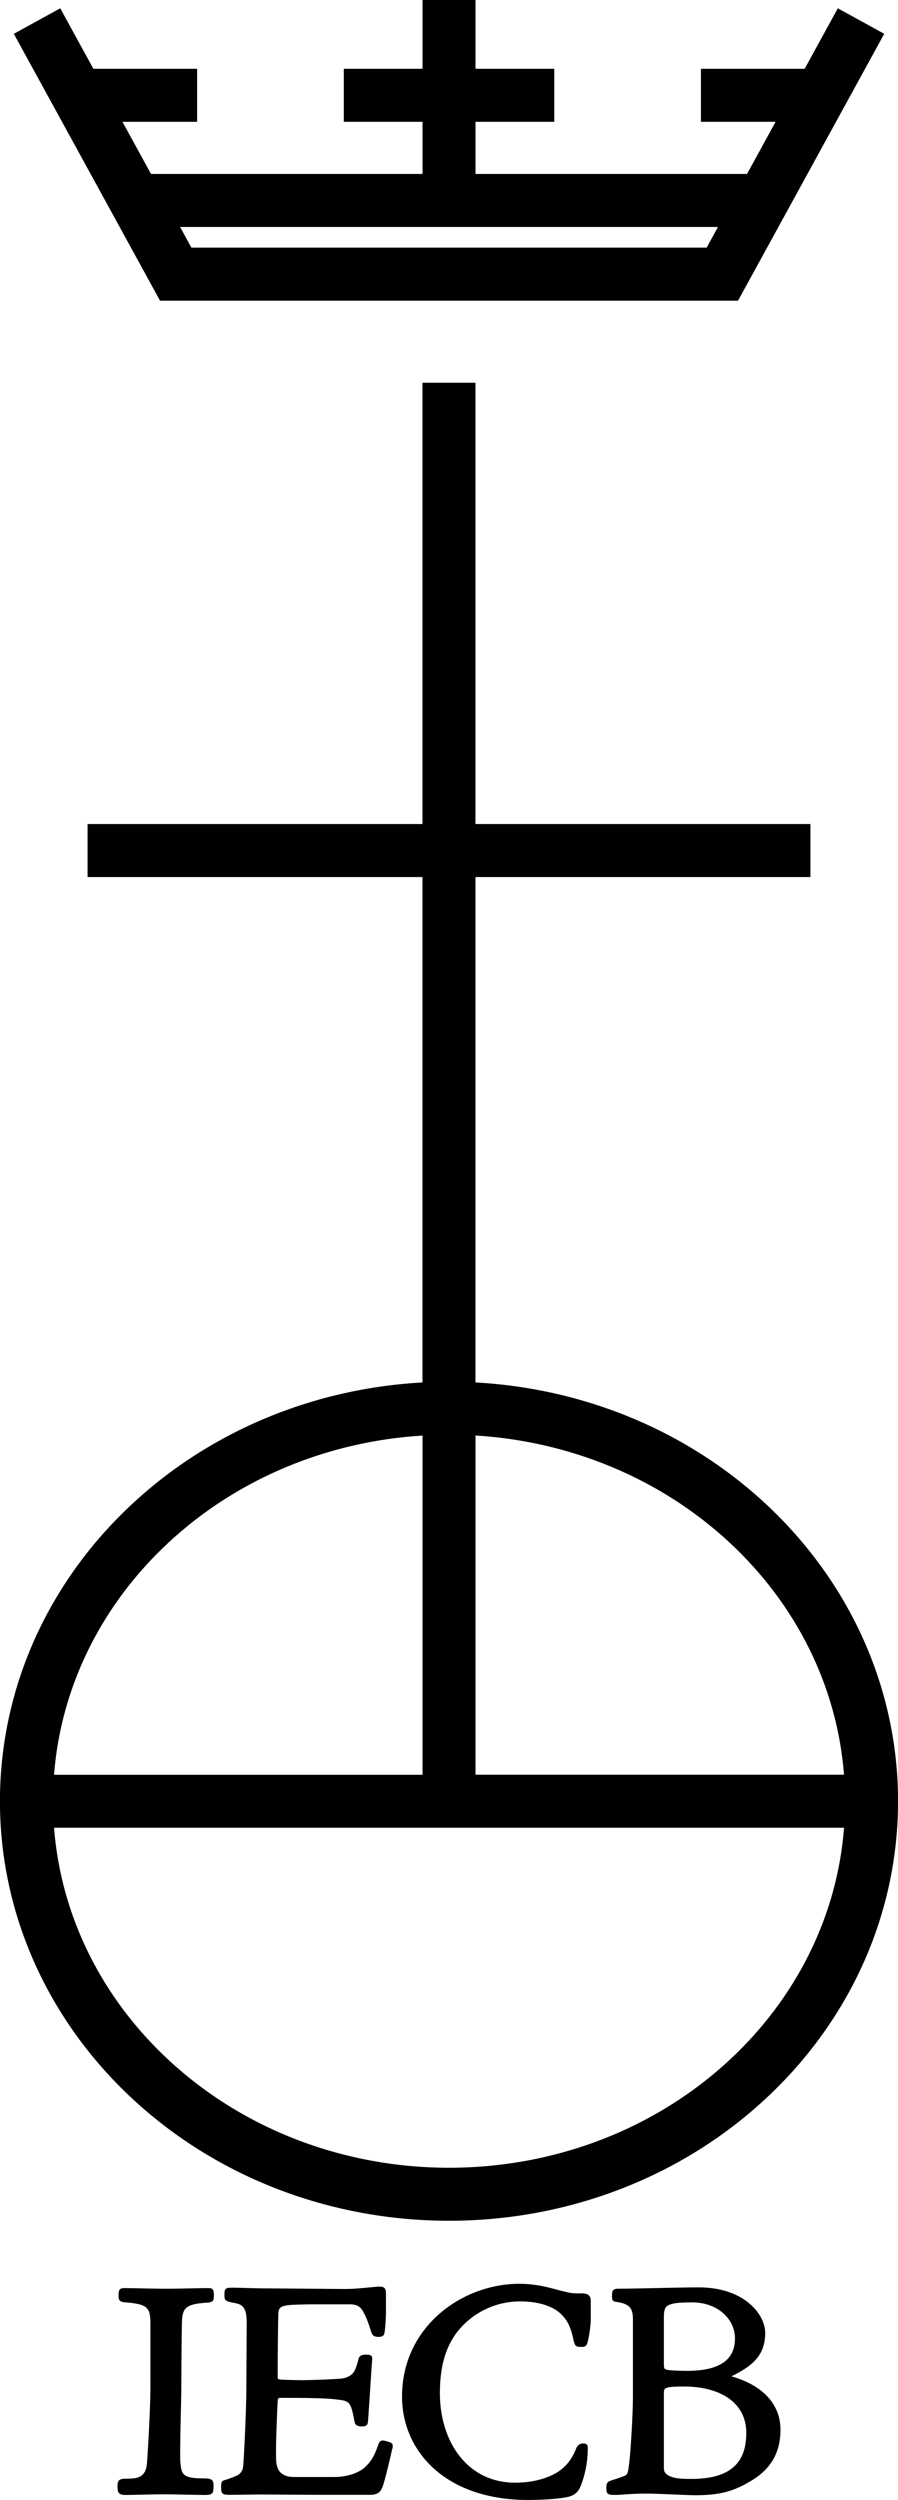
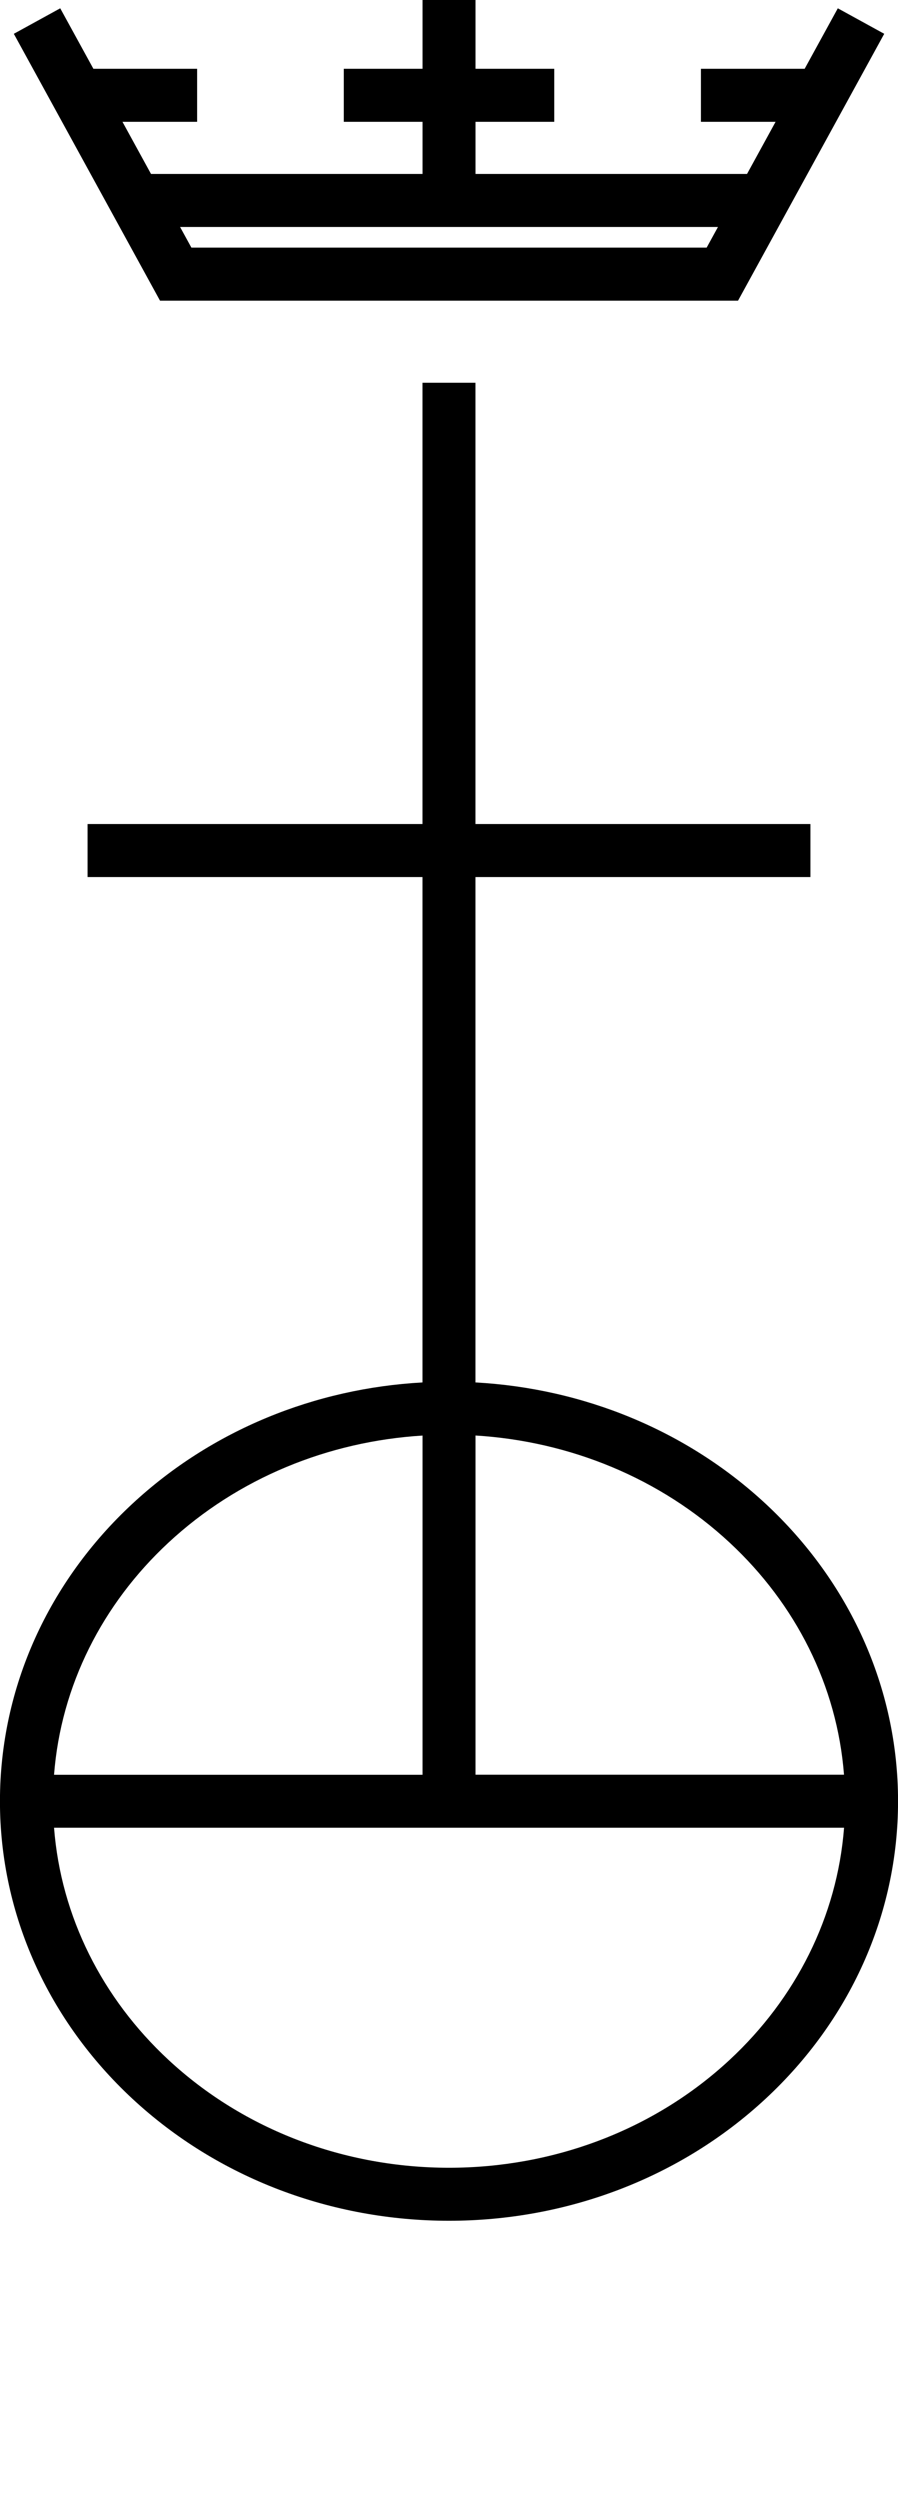
<svg xmlns="http://www.w3.org/2000/svg" xml:space="preserve" width="71.913mm" height="200mm" version="1.1" style="shape-rendering:geometricPrecision; text-rendering:geometricPrecision; image-rendering:optimizeQuality; fill-rule:evenodd; clip-rule:evenodd" viewBox="0 0 175.48 488.04">
  <defs>
    <style type="text/css">
   
    .fil1 {fill:black}
    .fil0 {fill:black;fill-rule:nonzero}
   
  </style>
  </defs>
  <g id="Camada_x0020_1">
    <g id="_2766704699136">
-       <path class="fil0" d="M41.8 448.17c0,-1.3 -0.26,-1.49 -1.17,-1.49 -1.3,0 -6.23,0.13 -8.12,0.13 -2.08,0 -7.08,-0.13 -8.05,-0.13 -1.04,0 -1.3,0.2 -1.3,1.49 0,0.97 0.32,1.23 1.36,1.3 4.09,0.32 4.87,0.91 4.87,3.95 0,2.08 0,8.11 0,12.77 0,3.64 -0.45,11.73 -0.65,14.33 -0.06,1.17 -0.26,1.95 -0.78,2.47 -0.65,0.77 -1.69,0.9 -3.25,0.9 -1.36,0 -1.75,0.26 -1.75,1.43 0,1.36 0.26,1.75 1.62,1.75 1.23,0 4.74,-0.13 7.73,-0.13 1.88,0 6.17,0.13 7.6,0.13 1.56,0 1.82,-0.19 1.82,-1.75 0,-1.23 -0.32,-1.49 -2.01,-1.49 -1.69,0 -2.73,-0.13 -3.44,-0.52 -0.71,-0.44 -0.91,-1.03 -1.04,-2.72 -0.13,-2.27 0.19,-12.19 0.19,-14.46 0,-1.75 0.06,-11.02 0.13,-12.9 0.06,-2.79 0.97,-3.43 4.74,-3.69 1.3,-0.07 1.49,-0.32 1.49,-1.36zm34.87 29.93c0.2,-0.97 0.07,-1.23 -1.04,-1.49 -1.1,-0.39 -1.49,-0.13 -1.75,0.78 -0.58,1.62 -1.23,2.99 -2.21,3.9 -1.3,1.49 -3.9,2.27 -6.3,2.27 -2.27,0 -5.45,0 -7.99,0 -1.82,0 -2.79,-0.84 -3.12,-1.75 -0.39,-0.97 -0.32,-2.01 -0.32,-4.16 0,-1.04 0.19,-6.56 0.32,-8.96 0.06,-0.52 0.13,-0.58 0.65,-0.58 1.43,0 4.93,0 6.62,0.06 2.66,0.06 3.9,0.19 5.26,0.39 1.69,0.26 1.88,1.04 2.47,4.09 0.06,0.58 0.39,1.04 1.36,1.04 1.04,0 1.23,-0.26 1.3,-1.1 0.06,-0.45 0.71,-10.91 0.78,-11.62 0.13,-1.04 -0.06,-1.3 -1.17,-1.3 -0.84,0 -1.23,0.19 -1.43,0.71 -0.19,0.65 -0.58,2.34 -1.1,2.86 -0.45,0.58 -1.3,0.97 -2.21,1.1 -1.04,0.13 -6.17,0.32 -7.6,0.32 -1.1,0 -3.83,-0.06 -4.48,-0.13 -0.45,-0.06 -0.45,-0.13 -0.45,-0.65 0,-3.77 0.06,-10.32 0.13,-12.27 0.06,-1.04 0.45,-1.36 1.69,-1.56 0.65,-0.13 3.38,-0.2 5.58,-0.2 2.6,0 5.45,0 6.75,0 1.23,0 2.08,0.39 2.66,1.62 0.65,1.23 0.91,2.01 1.49,3.83 0.19,0.52 0.39,0.91 1.43,0.91 0.84,0 1.1,-0.32 1.17,-0.97 0.13,-0.65 0.26,-2.92 0.26,-3.7 0,-0.78 0,-3.05 0,-3.77 0,-1.04 -0.26,-1.49 -1.69,-1.36 -1.62,0.13 -4.22,0.45 -6.36,0.45 -1.36,0 -6.82,-0.07 -8.12,-0.07 -1.3,0 -6.3,-0.06 -8.18,-0.06 -1.04,0 -4.68,-0.13 -5.65,-0.13 -1.43,0 -1.56,0.19 -1.56,1.49 0,0.91 0.06,1.17 1.95,1.49 1.88,0.32 2.4,1.23 2.4,4.03 0,0.45 -0.07,10.65 -0.07,12.66 0,3.64 -0.39,12.14 -0.58,14.67 -0.06,1.04 -0.19,1.56 -0.91,2.14 -0.39,0.26 -1.1,0.52 -2.34,0.97 -1.04,0.26 -1.1,0.39 -1.1,1.56 0,1.04 0.13,1.43 1.49,1.43 2.01,0 5.13,-0.07 5.97,-0.07 1.17,0 8.96,0.07 11.3,0.07 2.01,0 7.79,0 10.32,0 1.62,0 2.21,-0.58 2.66,-2.14 0.39,-1.23 1.43,-5.52 1.69,-6.82zm38.77 -25.19c0,-0.58 0,-3.18 0,-3.83 0,-0.84 -0.52,-1.36 -1.56,-1.36 -1.95,0 -2.14,0 -3.7,-0.39 -1.36,-0.26 -4.55,-1.49 -8.7,-1.49 -11.1,0 -22.92,8.31 -22.92,22.01 0,10.58 8.38,20.19 24.61,20.19 3.7,0 6.56,-0.32 7.47,-0.52 1.75,-0.32 2.4,-1.1 2.92,-2.4 0.65,-1.75 1.3,-4.16 1.3,-7.27 0,-0.71 -0.39,-0.84 -0.91,-0.84 -0.65,0 -1.04,0.32 -1.3,0.84 -0.52,1.36 -1.36,2.92 -2.79,4.09 -1.49,1.3 -4.68,2.73 -9.16,2.73 -9.48,0 -14.74,-8.12 -14.74,-17.47 0,-4.74 0.91,-8.57 3.18,-11.69 2.86,-3.83 7.47,-6.23 12.47,-6.23 3.7,0 6.82,0.97 8.44,2.92 1.23,1.3 1.69,3.05 2.08,4.87 0.26,0.97 0.45,1.1 1.56,1.1 0.78,0 0.97,-0.32 1.17,-1.04 0.26,-0.97 0.58,-3.25 0.58,-4.22zm37.08 21.49c0,-5.26 -3.7,-8.83 -9.68,-10.52 -0.19,0 -0.06,0.06 0.13,0 4.16,-2.01 6.56,-4.16 6.56,-8.44 0,-3.64 -4.09,-8.9 -12.99,-8.9 -3.83,0 -12.34,0.26 -15.65,0.26 -1.1,0 -1.3,0.32 -1.3,1.43 0,0.91 0.19,1.1 1.04,1.17 2.4,0.39 3.05,1.23 3.05,3.31 0,1.69 0,12.73 0,15.26 0,3.31 -0.45,10.97 -0.78,13.31 -0.19,1.3 -0.19,1.82 -0.91,2.08 -0.84,0.32 -1.56,0.58 -2.66,0.91 -0.65,0.26 -0.84,0.45 -0.84,1.43 0,1.1 0.19,1.36 1.56,1.36 1.62,0 3.12,-0.26 6.17,-0.26 2.47,0 7.99,0.32 9.74,0.32 4.29,0 7.21,-0.65 10.45,-2.6 4.16,-2.34 6.1,-5.65 6.1,-10.13zm-8.9 -17.86c0,3.9 -2.66,6.3 -9.35,6.3 -1.69,0 -3.05,-0.07 -3.83,-0.19 -0.71,-0.13 -0.71,-0.26 -0.71,-1.62 0,-0.91 0,-7.79 0,-8.7 0,-1.82 0.39,-2.27 1.75,-2.6 0.71,-0.19 2.14,-0.26 3.77,-0.26 5,0 8.38,3.25 8.38,7.08zm2.21 18.44c0,5.78 -3.05,8.96 -10.78,8.96 -2.6,0 -3.64,-0.19 -4.61,-0.78 -0.52,-0.39 -0.71,-0.65 -0.71,-1.49 0,-1.95 0,-12.73 0,-14.22 0,-0.91 0,-1.17 0.78,-1.36 0.71,-0.19 2.01,-0.19 3.25,-0.19 6.36,0 12.08,2.73 12.08,9.09z" />
      <path class="fil1" d="M92.92 269.88c21.02,1.15 41.21,9.3 56.73,23.72 16.24,15.1 25.84,35.74 25.84,58.04 0,22.31 -9.59,42.95 -25.84,58.04 -16.79,15.6 -39.05,23.86 -61.91,23.86 -22.85,0 -45.11,-8.25 -61.91,-23.86 -16.24,-15.1 -25.84,-35.74 -25.84,-58.04 0,-22.31 9.59,-42.95 25.84,-58.04 15.52,-14.42 35.71,-22.57 56.73,-23.72l0 -98.66 -65.45 0 0 -10.35 65.45 0 0 -86.15 10.35 0 0 86.15 65.46 0 0 10.35 -65.46 0 0 98.66zm-74.67 -256.45l20.27 0 0 10.35 -14.59 0 5.58 10.18 53.06 0 0 -10.18 -15.39 0 0 -10.35 15.39 0 0 -13.43 10.35 0 0 13.43 15.39 0 0 10.35 -15.39 0 0 10.18 53.06 0 5.58 -10.18 -14.59 0 0 -10.35 20.27 0 6.48 -11.81 9.07 4.98 -28.57 52.1 -112.95 0 -28.57 -52.1 9.07 -4.98 6.48 11.81zm74.67 266.82l0 66.21 72.01 0c-1.35,-17.41 -9.46,-33.33 -22.33,-45.29 -13.6,-12.64 -31.28,-19.8 -49.68,-20.93zm-10.35 66.21l0 -66.21c-18.4,1.13 -36.08,8.29 -49.68,20.93 -12.87,11.96 -20.98,27.87 -22.33,45.29l72.01 0zm82.36 10.35l-154.37 0c1.35,17.41 9.46,33.33 22.33,45.29 14.88,13.82 34.62,21.09 54.86,21.09 20.23,0 39.98,-7.26 54.86,-21.09 12.87,-11.96 20.98,-27.87 22.33,-45.29zm-129.74 -312.5l2.21 4.03 100.69 0 2.21 -4.03 -105.11 0z" />
    </g>
  </g>
</svg>